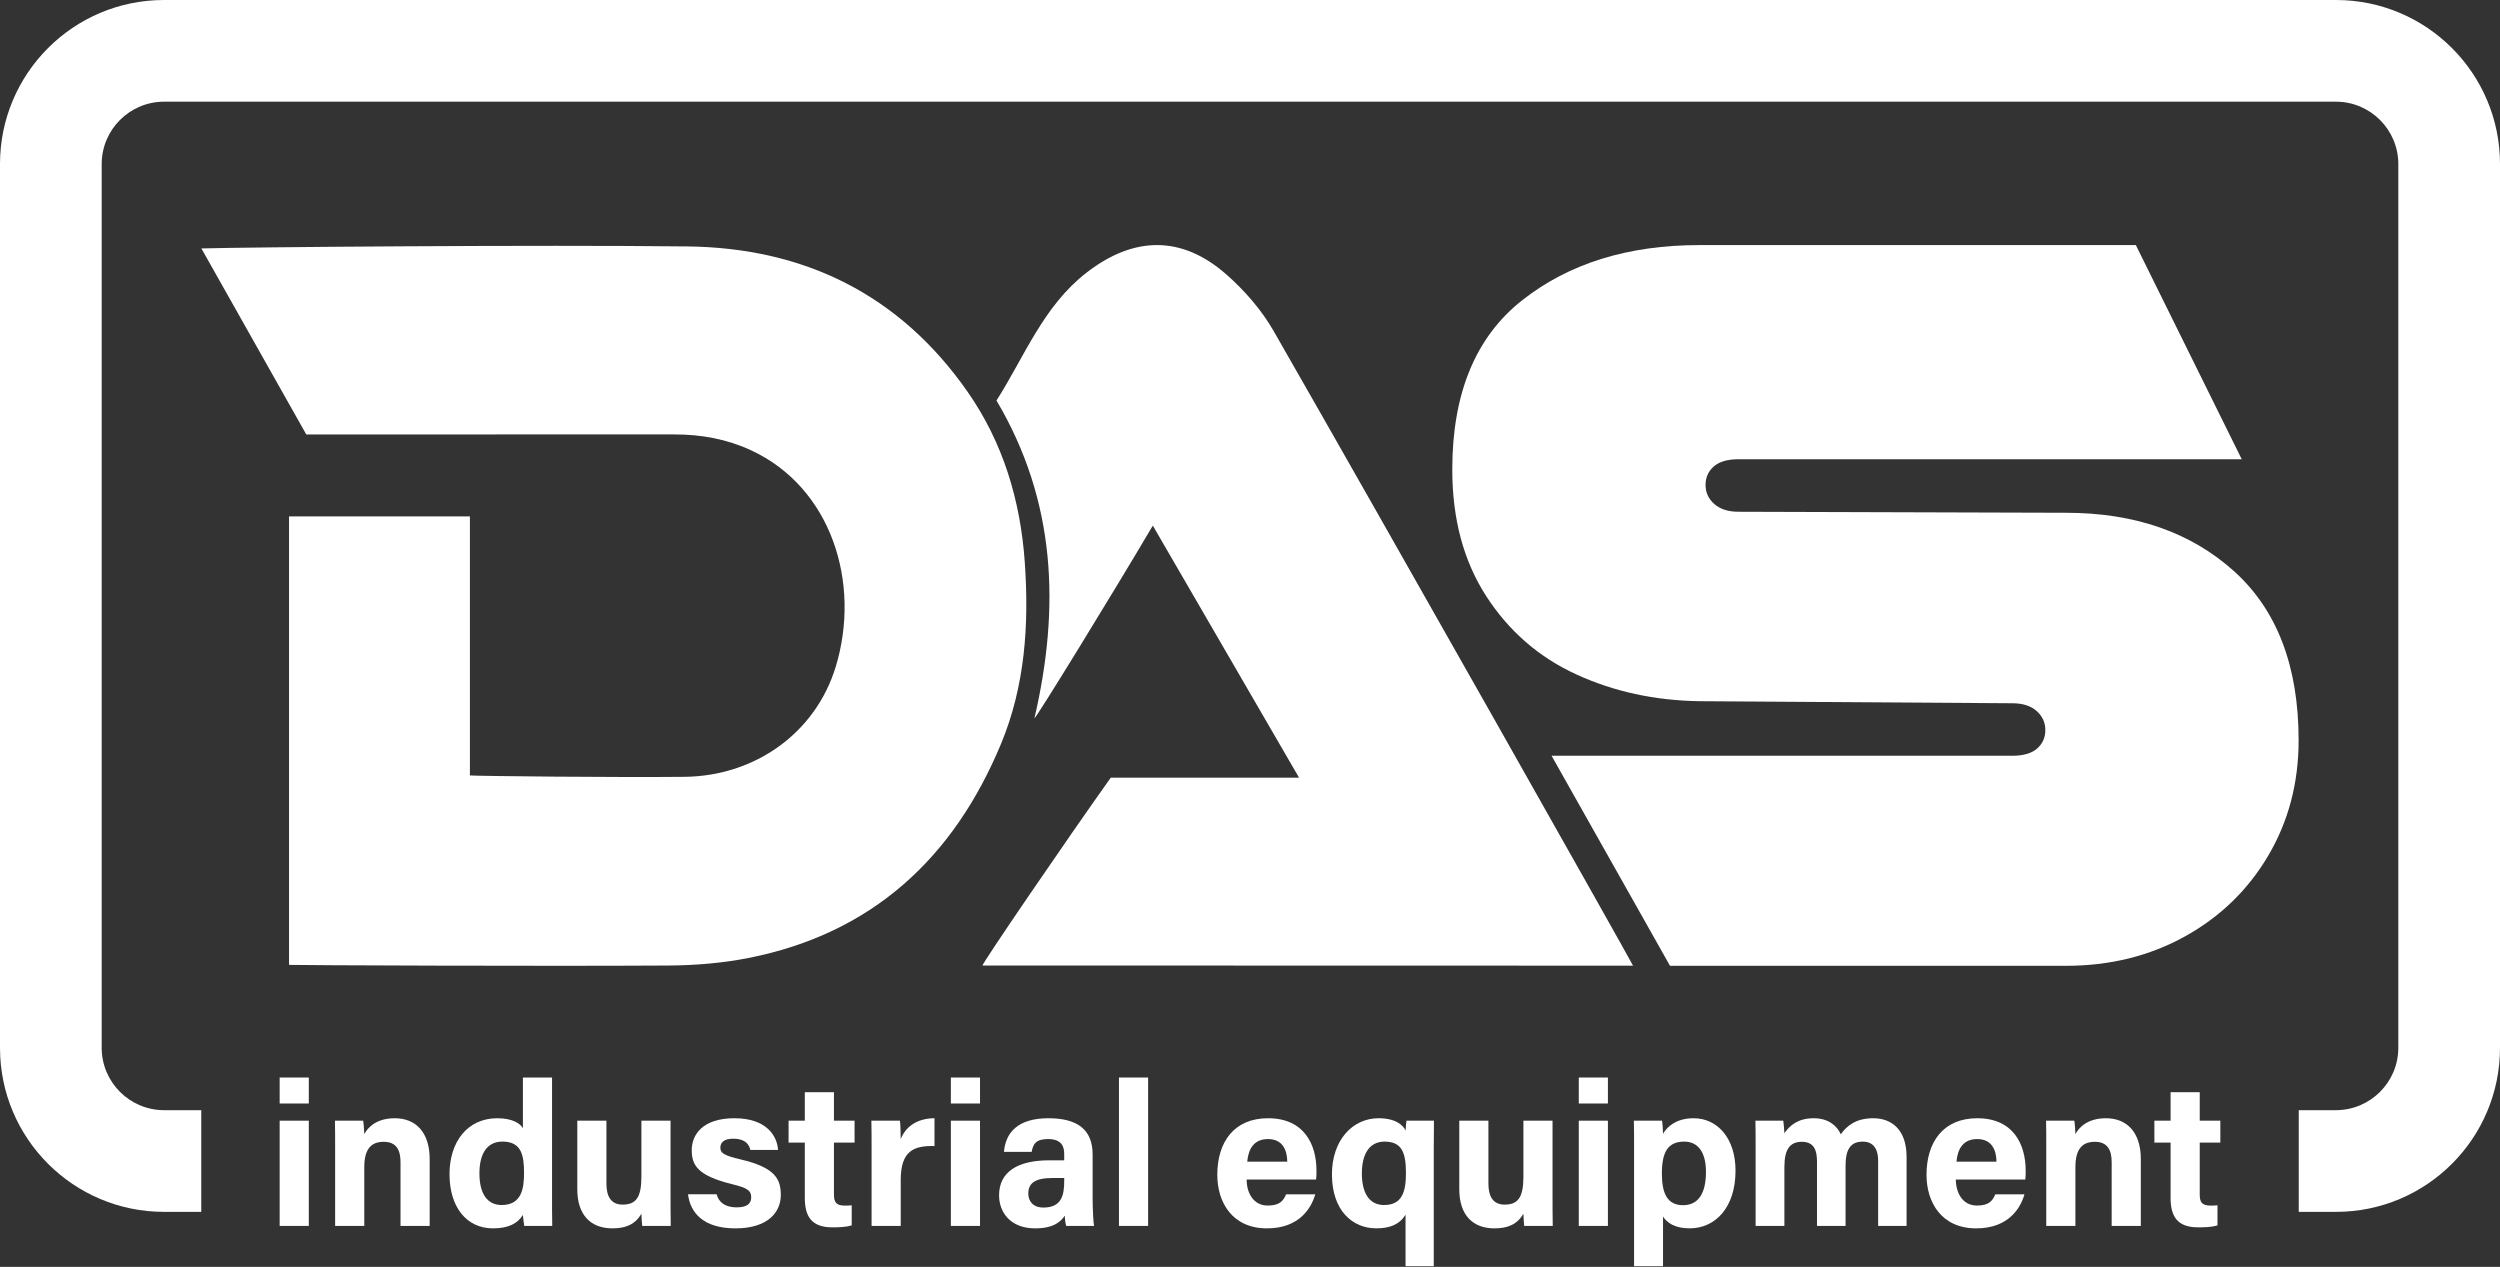
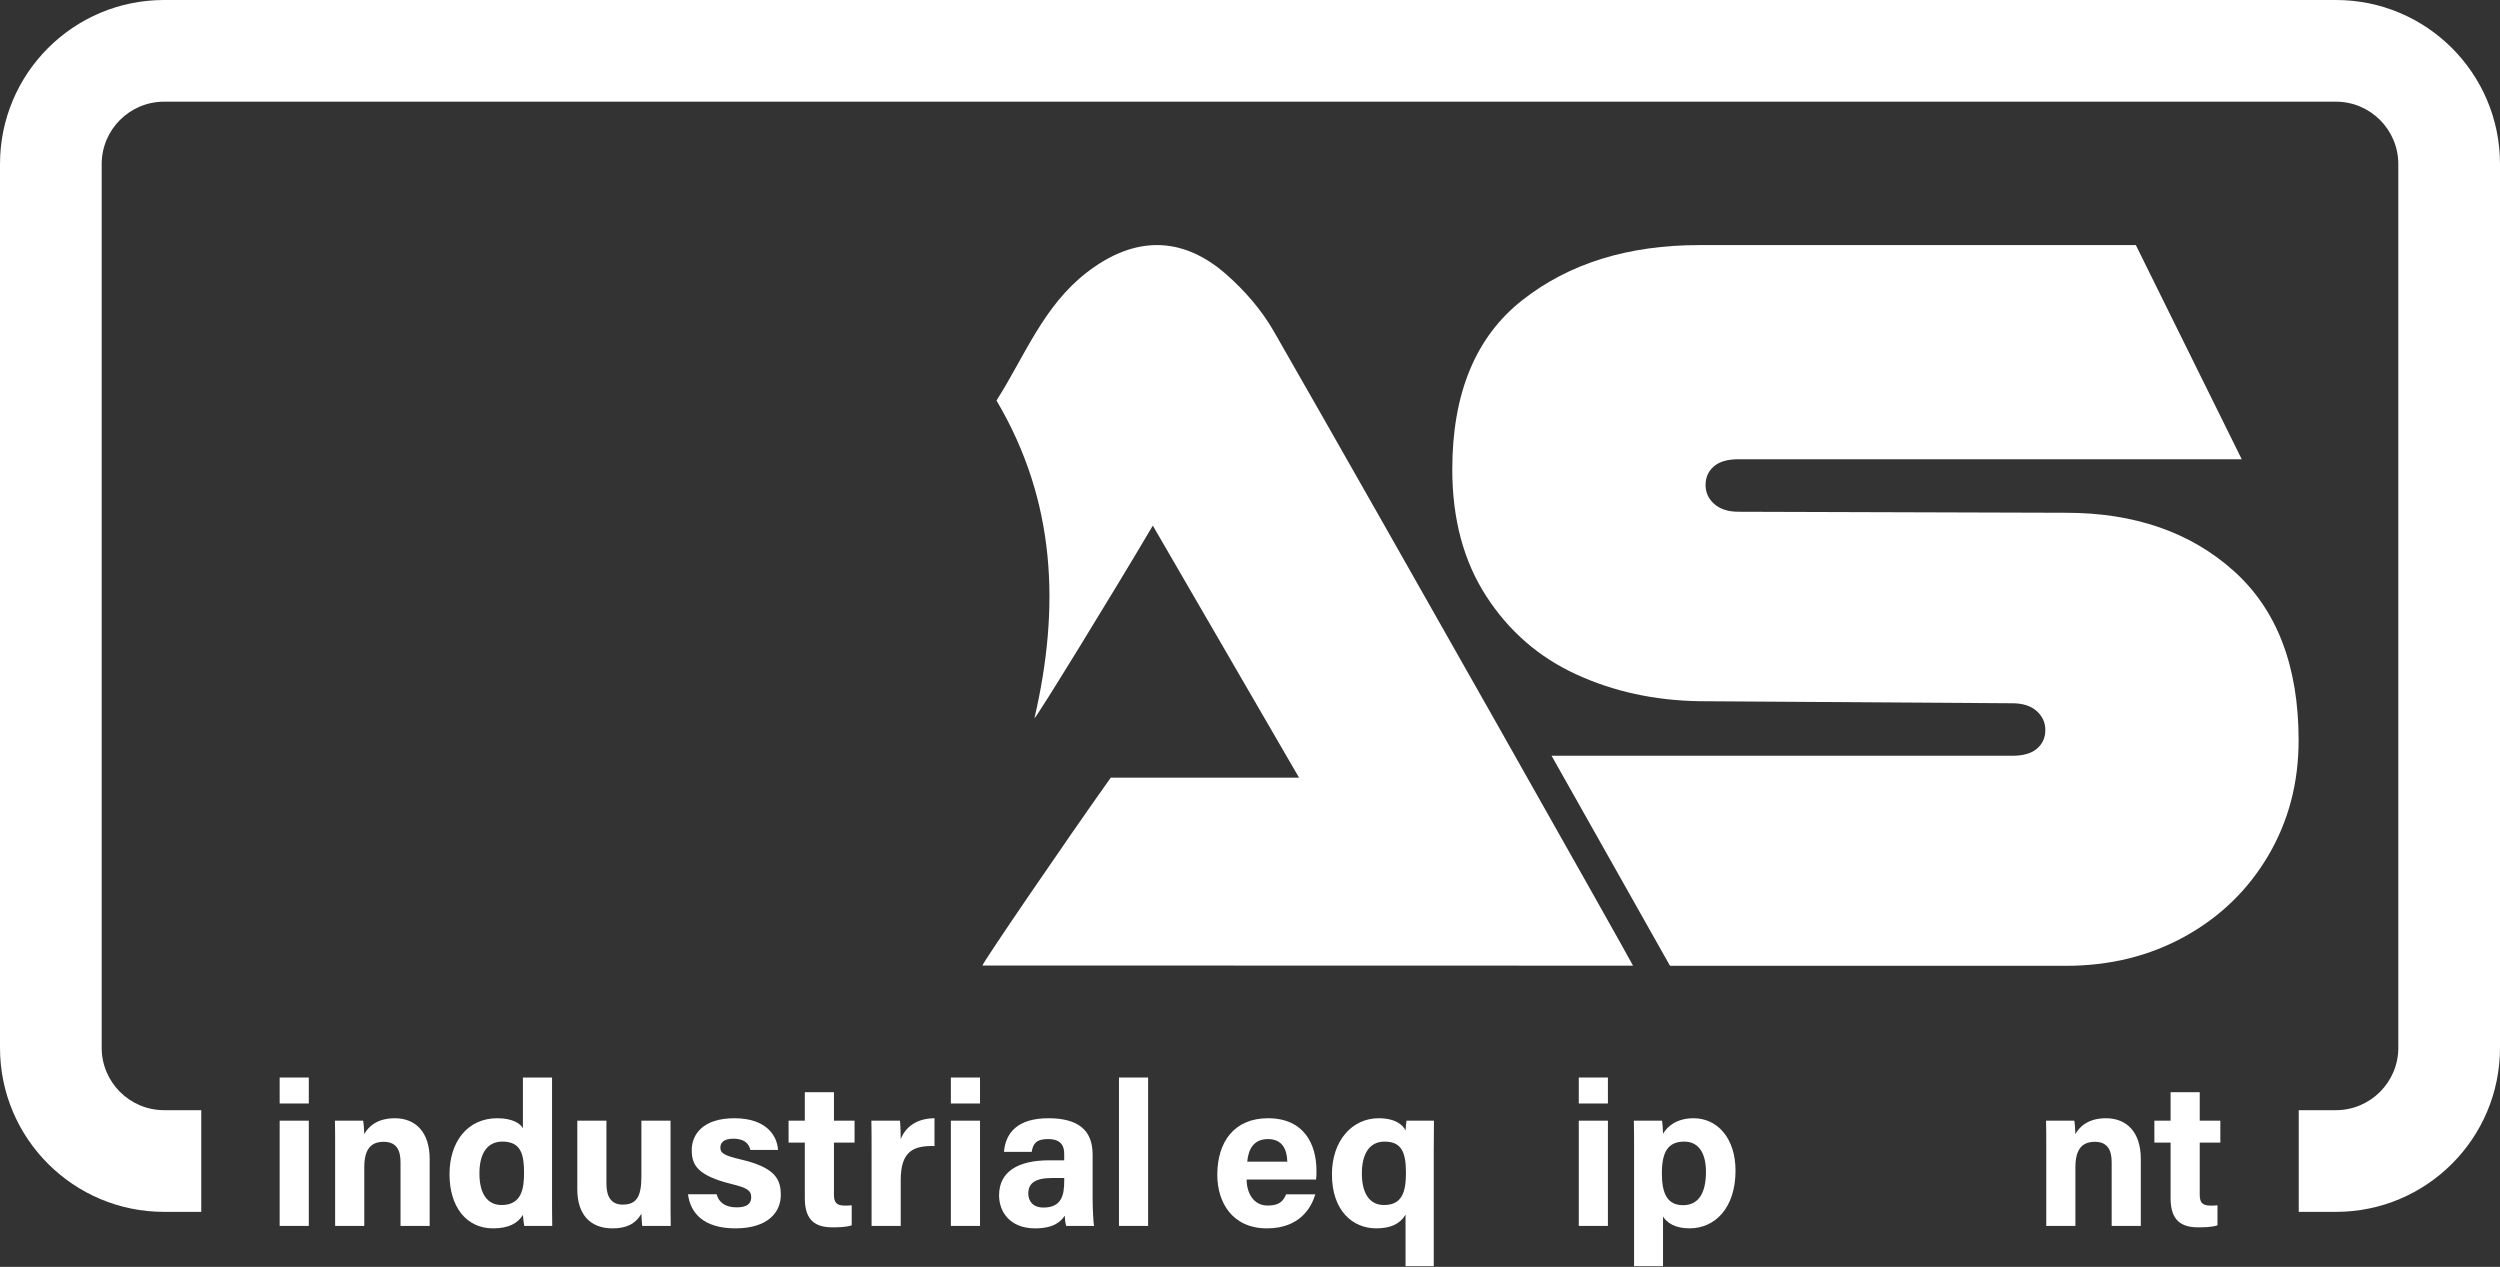
<svg xmlns="http://www.w3.org/2000/svg" width="148" height="75" viewBox="0 0 148 75" fill="none">
  <rect x="0" y="0" width="148" height="75" fill="#333333" stroke="none" />
  <path d="M96.675 57.167C93.019 57.167 66.013 57.158 58.163 57.158C58.099 57.098 63.15 49.699 65.756 46.039C69.444 46.039 73.059 46.039 76.904 46.039C73.991 41.017 71.171 36.156 68.247 31.116C65.936 35.038 61.322 42.544 61.238 42.523C62.756 35.997 62.531 29.683 58.992 23.712C60.658 21.097 61.763 18.117 64.339 16.128C67.126 13.975 69.955 13.925 72.594 16.242C73.681 17.195 74.685 18.351 75.402 19.601C82.37 31.757 96.453 56.7 96.675 57.167Z" fill="white" />
  <path d="M132.238 33.8C129.678 31.505 126.366 30.356 122.303 30.356L102.92 30.296C102.31 30.296 101.832 30.143 101.487 29.838C101.142 29.534 100.969 29.158 100.969 28.711C100.969 28.264 101.131 27.898 101.457 27.613C101.782 27.33 102.269 27.187 102.92 27.187H132.711L126.442 14.509H100.604C96.377 14.509 92.882 15.596 90.12 17.77C87.356 19.944 85.975 23.286 85.975 27.797C85.975 30.722 86.645 33.221 87.986 35.294C89.327 37.366 91.104 38.911 93.32 39.926C95.534 40.942 97.961 41.471 100.604 41.511L119.133 41.633C119.743 41.633 120.22 41.785 120.566 42.09C120.91 42.395 121.084 42.771 121.084 43.218C121.084 43.665 120.921 44.031 120.596 44.315C120.27 44.599 119.783 44.741 119.133 44.741H91.853L98.865 57.176H122.303C124.903 57.176 127.249 56.597 129.343 55.439C131.435 54.281 133.081 52.686 134.28 50.654C135.478 48.622 136.078 46.347 136.078 43.827C136.078 39.438 134.798 36.097 132.238 33.8Z" fill="white" />
-   <path d="M60.666 33.271C60.408 29.621 59.385 26.204 57.274 23.183C53.257 17.435 47.609 14.67 40.7 14.589C31.98 14.487 14.639 14.628 11.922 14.708L18.131 25.719C21.765 25.72 33.763 25.722 39.924 25.718C41.507 25.717 43.025 25.989 44.468 26.659C49.206 28.858 50.99 34.494 49.475 39.471C48.285 43.383 44.706 45.944 40.526 45.988C36.607 46.03 28.209 45.944 27.819 45.906C27.819 40.764 27.819 35.713 27.819 30.572C24.189 30.572 20.68 30.572 17.111 30.572C17.111 39.496 17.111 48.279 17.111 57.121C17.598 57.144 32.498 57.205 39.571 57.159C41.152 57.149 42.758 57.019 44.307 56.713C51.624 55.268 56.45 50.797 59.258 44.041C60.689 40.6 60.926 36.952 60.666 33.271Z" fill="white" />
  <path d="M16.556 66.344H18.281V72.574H16.556V66.344ZM16.556 63.789H18.281V65.327H16.556V63.789Z" fill="white" />
  <path d="M19.84 67.914C19.84 67.384 19.84 66.805 19.828 66.344H21.498C21.533 66.505 21.556 66.938 21.565 67.138C21.777 66.747 22.28 66.2 23.372 66.2C24.623 66.2 25.436 67.046 25.436 68.611V72.574H23.711V68.803C23.711 68.102 23.478 67.595 22.717 67.595C21.984 67.595 21.565 68.002 21.565 69.103V72.574H19.84V67.914Z" fill="white" />
  <path d="M28.382 69.465C28.382 70.68 28.855 71.337 29.7 71.337C30.886 71.337 31.023 70.348 31.023 69.453C31.023 68.387 30.872 67.582 29.744 67.582C28.839 67.582 28.382 68.289 28.382 69.465ZM32.681 63.789V70.862C32.681 71.429 32.681 72.004 32.693 72.574H31.035C31 72.387 30.967 72.066 30.956 71.924C30.655 72.414 30.119 72.719 29.188 72.719C27.613 72.719 26.611 71.454 26.611 69.51C26.611 67.593 27.676 66.2 29.44 66.2C30.337 66.2 30.818 66.516 30.956 66.796V63.789H32.681Z" fill="white" />
  <path d="M39.696 70.764C39.696 71.364 39.697 72.017 39.708 72.574H38.018C37.994 72.407 37.982 72.074 37.971 71.856C37.602 72.481 37.051 72.719 36.256 72.719C34.987 72.719 34.176 71.947 34.176 70.402V66.344H35.9V70.057C35.9 70.745 36.113 71.313 36.859 71.313C37.646 71.313 37.971 70.894 37.971 69.66V66.344H39.696V70.764Z" fill="white" />
  <path d="M42.424 70.701C42.555 71.198 42.96 71.476 43.604 71.476C44.24 71.476 44.472 71.248 44.472 70.871C44.472 70.47 44.205 70.314 43.312 70.095C41.283 69.594 40.951 68.966 40.951 68.087C40.951 67.172 41.598 66.2 43.477 66.2C45.367 66.2 46.006 67.232 46.06 68.076H44.42C44.364 67.846 44.211 67.411 43.4 67.411C42.83 67.411 42.645 67.663 42.645 67.943C42.645 68.253 42.839 68.403 43.85 68.639C45.929 69.122 46.223 69.835 46.223 70.748C46.223 71.78 45.438 72.719 43.539 72.719C41.647 72.719 40.867 71.806 40.73 70.701H42.424Z" fill="white" />
  <path d="M46.684 66.344H47.645V64.657H49.37V66.344H50.59V67.641H49.37V70.715C49.37 71.188 49.514 71.372 50.028 71.372C50.124 71.372 50.292 71.371 50.421 71.353V72.539C50.078 72.655 49.61 72.658 49.261 72.658C48.046 72.658 47.645 72.008 47.645 70.918V67.641H46.684V66.344Z" fill="white" />
  <path d="M51.598 68.034C51.598 67.415 51.597 66.866 51.586 66.344H53.278C53.301 66.484 53.323 67.102 53.323 67.438C53.598 66.726 54.262 66.206 55.322 66.2V67.846C54.071 67.814 53.323 68.15 53.323 69.858V72.574H51.598V68.034Z" fill="white" />
  <path d="M56.291 66.344H58.017V72.574H56.291V66.344ZM56.291 63.789H58.017V65.327H56.291V63.789Z" fill="white" />
  <path d="M63.002 69.738C62.858 69.738 62.527 69.738 62.299 69.738C61.26 69.738 60.875 70.055 60.875 70.656C60.875 71.107 61.151 71.487 61.771 71.487C62.867 71.487 63.002 70.725 63.002 69.902V69.738ZM64.683 70.965C64.683 71.558 64.731 72.424 64.767 72.574H63.12C63.072 72.451 63.035 72.123 63.032 71.966C62.807 72.315 62.383 72.719 61.281 72.719C59.779 72.719 59.145 71.731 59.145 70.765C59.145 69.346 60.285 68.691 62.111 68.691C62.416 68.691 62.792 68.691 63.001 68.691V68.31C63.001 67.867 62.842 67.432 62.041 67.432C61.313 67.432 61.154 67.741 61.075 68.192H59.434C59.528 67.085 60.212 66.189 62.106 66.2C63.775 66.211 64.683 66.863 64.683 68.346V70.965Z" fill="white" />
  <path d="M66.243 72.574V63.789H67.968V72.574H66.243Z" fill="white" />
  <path d="M76.207 68.769C76.195 68.044 75.905 67.433 75.065 67.433C74.238 67.433 73.905 68.003 73.837 68.769H76.207ZM73.801 69.829C73.802 70.607 74.192 71.369 75.051 71.369C75.769 71.369 75.974 71.081 76.138 70.704H77.864C77.643 71.466 76.963 72.719 75.006 72.719C72.954 72.719 72.064 71.185 72.064 69.55C72.064 67.596 73.067 66.2 75.068 66.2C77.207 66.2 77.935 67.748 77.935 69.303C77.935 69.514 77.935 69.651 77.912 69.829H73.801Z" fill="white" />
  <path d="M80.622 69.463C80.622 70.574 81.025 71.337 81.936 71.337C82.994 71.337 83.232 70.571 83.232 69.444C83.232 68.237 82.992 67.583 81.963 67.583C81.046 67.583 80.622 68.35 80.622 69.463ZM83.208 71.911C82.856 72.481 82.301 72.718 81.468 72.718C80.084 72.718 78.851 71.681 78.851 69.521C78.851 67.513 80.057 66.2 81.614 66.2C82.608 66.2 83.064 66.6 83.208 66.929C83.217 66.77 83.241 66.498 83.264 66.344H84.89C84.889 66.864 84.878 67.485 84.878 68.049V74.96H83.208V71.911Z" fill="white" />
-   <path d="M91.91 70.764C91.91 71.364 91.912 72.017 91.922 72.574H90.232C90.208 72.407 90.196 72.074 90.186 71.856C89.816 72.481 89.266 72.719 88.47 72.719C87.201 72.719 86.39 71.947 86.39 70.402V66.344H88.114V70.057C88.114 70.745 88.327 71.313 89.074 71.313C89.86 71.313 90.186 70.894 90.186 69.66V66.344H91.91V70.764Z" fill="white" />
  <path d="M93.464 66.344H95.188V72.574H93.464V66.344ZM93.464 63.789H95.188V65.327H93.464V63.789Z" fill="white" />
  <path d="M100.993 69.369C100.993 68.227 100.531 67.583 99.71 67.583C98.731 67.583 98.383 68.211 98.383 69.467C98.383 70.656 98.704 71.347 99.636 71.347C100.549 71.347 100.993 70.638 100.993 69.369ZM98.451 72.022V74.96H96.737V67.846C96.737 67.342 96.737 66.844 96.725 66.344H98.395C98.419 66.509 98.451 66.892 98.451 67.12C98.718 66.663 99.274 66.2 100.262 66.2C101.661 66.2 102.743 67.37 102.743 69.303C102.743 71.501 101.535 72.718 100.025 72.718C99.146 72.718 98.688 72.387 98.451 72.022Z" fill="white" />
-   <path d="M103.933 67.95C103.933 67.412 103.933 66.877 103.921 66.344H105.57C105.592 66.496 105.627 66.844 105.636 67.087C105.953 66.623 106.453 66.2 107.368 66.2C108.263 66.2 108.756 66.664 108.975 67.148C109.339 66.639 109.878 66.2 110.894 66.2C111.98 66.2 112.869 66.867 112.869 68.487V72.574H111.186V68.697C111.186 68.135 110.982 67.584 110.276 67.584C109.543 67.584 109.257 68.057 109.257 69.013V72.574H107.566V68.762C107.566 68.117 107.407 67.595 106.67 67.595C105.969 67.595 105.636 68.026 105.636 69.095V72.574H103.933V67.95Z" fill="white" />
-   <path d="M118.193 68.769C118.181 68.044 117.891 67.433 117.05 67.433C116.224 67.433 115.891 68.003 115.823 68.769H118.193ZM115.786 69.829C115.788 70.607 116.178 71.369 117.037 71.369C117.755 71.369 117.96 71.081 118.124 70.704H119.85C119.629 71.466 118.949 72.719 116.992 72.719C114.94 72.719 114.05 71.185 114.05 69.55C114.05 67.596 115.052 66.2 117.053 66.2C119.193 66.2 119.92 67.748 119.92 69.303C119.92 69.514 119.92 69.651 119.898 69.829H115.786Z" fill="white" />
  <path d="M121.139 67.914C121.139 67.384 121.139 66.805 121.127 66.344H122.798C122.833 66.505 122.855 66.938 122.864 67.138C123.076 66.747 123.58 66.2 124.671 66.2C125.923 66.2 126.736 67.046 126.736 68.611V72.574H125.011V68.803C125.011 68.102 124.778 67.595 124.017 67.595C123.284 67.595 122.864 68.002 122.864 69.103V72.574H121.139V67.914Z" fill="white" />
  <path d="M127.539 66.344H128.499V64.657H130.224V66.344H131.444V67.641H130.224V70.715C130.224 71.188 130.368 71.372 130.882 71.372C130.978 71.372 131.146 71.371 131.275 71.353V72.539C130.933 72.655 130.464 72.658 130.116 72.658C128.9 72.658 128.499 72.008 128.499 70.918V67.641H127.539V66.344Z" fill="white" />
  <path d="M138.288 -0H9.712C4.348 -0 0 4.348 0 9.712V62.03C0 67.394 4.348 71.742 9.712 71.742H11.915V65.722H9.712C7.676 65.722 6.02 64.066 6.02 62.03V9.712C6.02 7.676 7.676 6.02 9.712 6.02H138.288C140.324 6.02 141.98 7.676 141.98 9.712V62.03C141.98 64.066 140.324 65.722 138.288 65.722H136.085V71.742H138.288C143.652 71.742 148 67.394 148 62.03V9.712C148 4.348 143.652 -0 138.288 -0Z" fill="white" />
</svg>